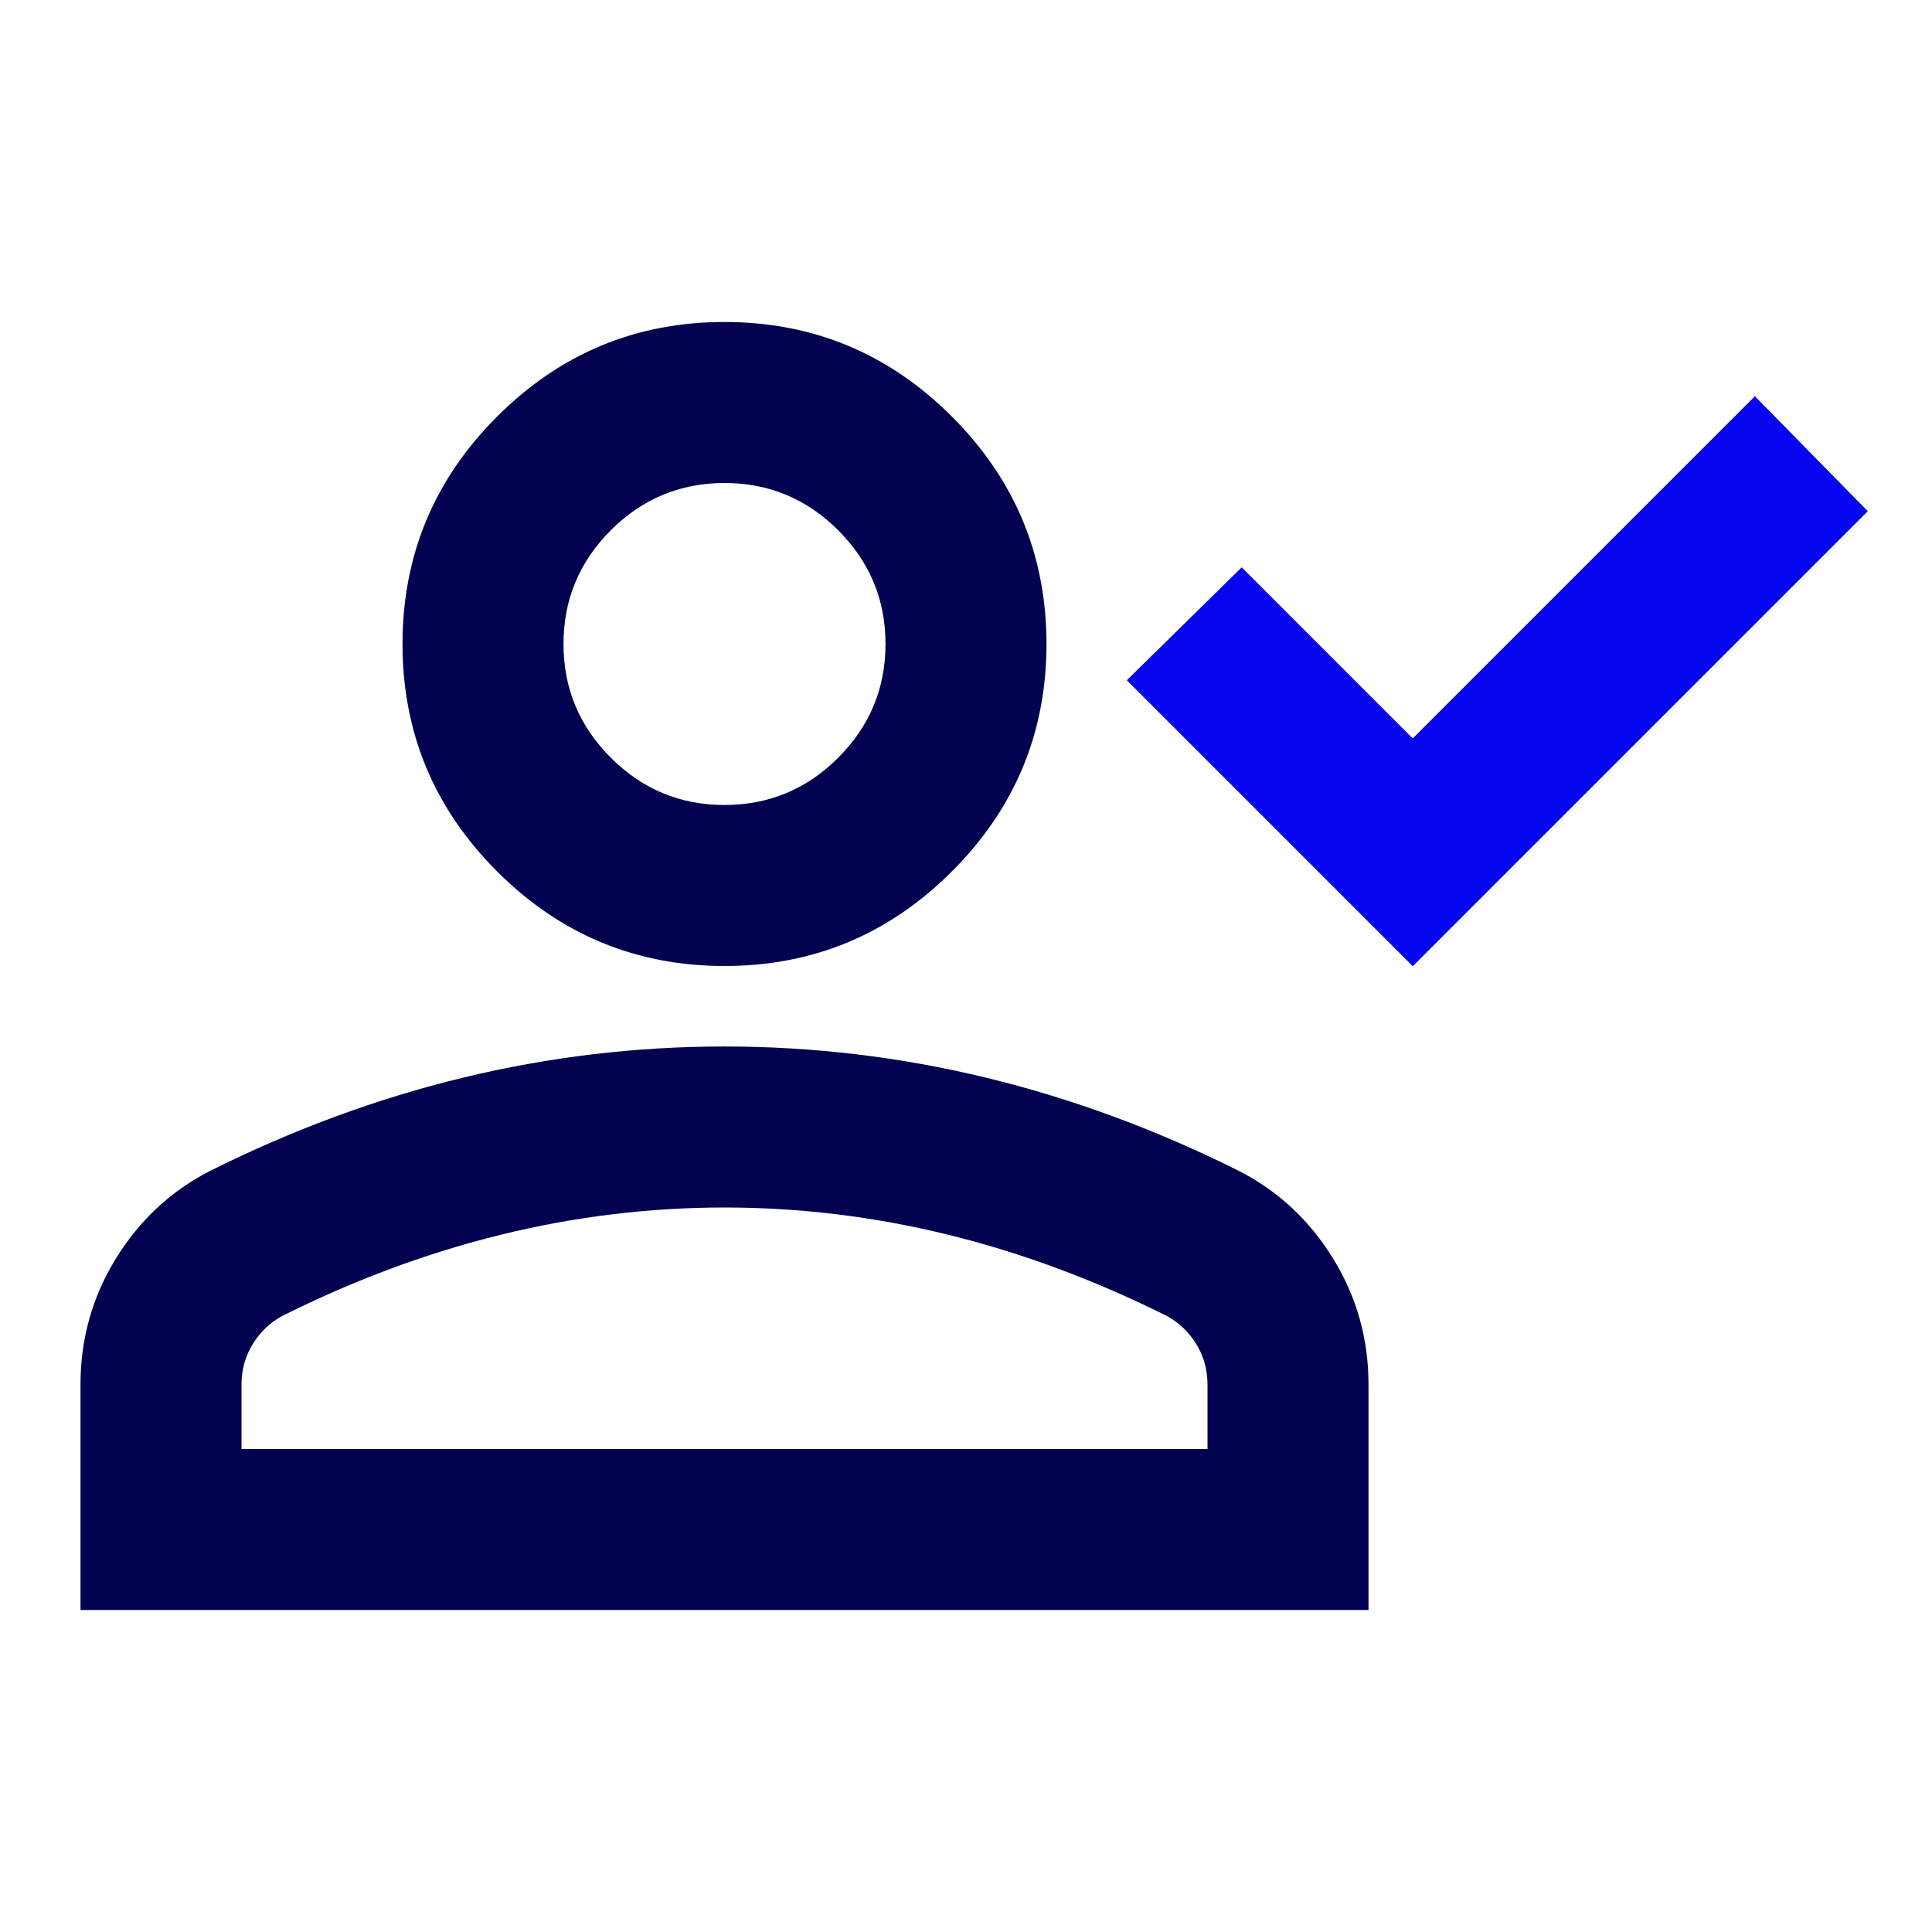
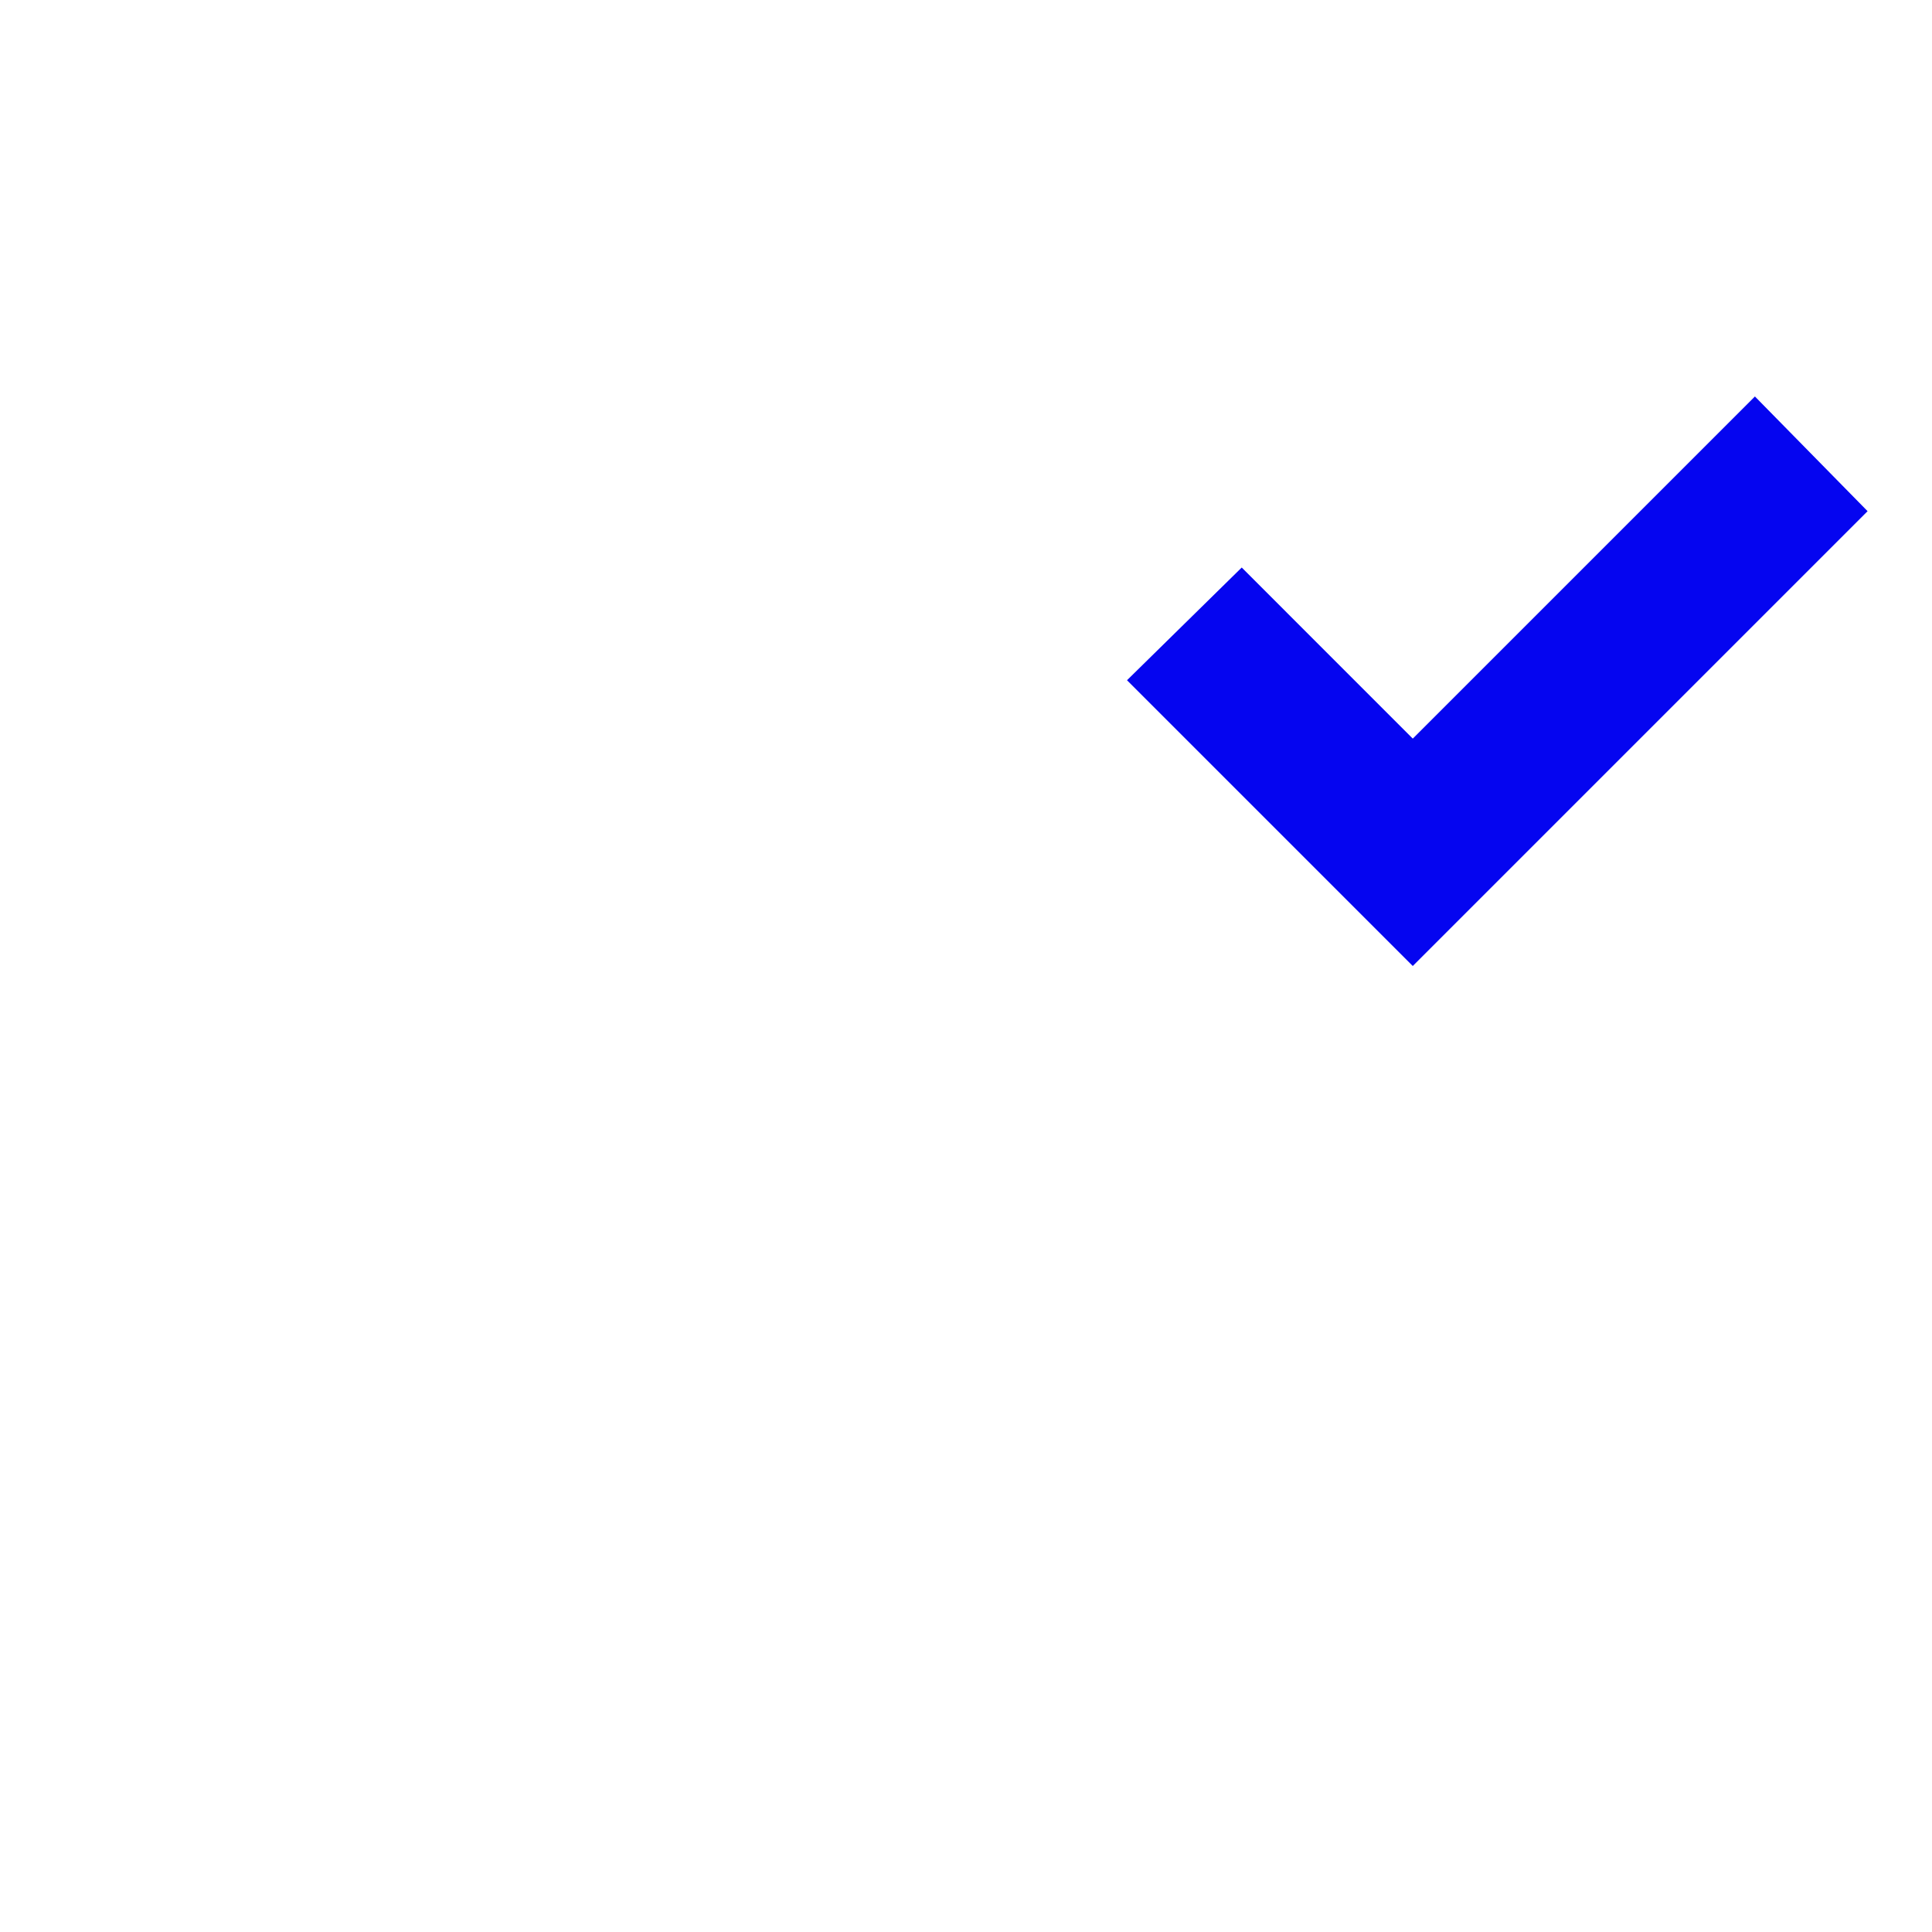
<svg xmlns="http://www.w3.org/2000/svg" width="80" height="80" viewBox="0 0 80 80" fill="none">
-   <path d="M58.5 40L46.667 28.167L51.417 23.5L58.5 30.583L72.667 16.417L77.333 21.167L58.5 40ZM30 40C26.333 40 23.194 38.694 20.583 36.083C17.972 33.472 16.667 30.333 16.667 26.667C16.667 23 17.972 19.861 20.583 17.25C23.194 14.639 26.333 13.333 30 13.333C33.667 13.333 36.806 14.639 39.417 17.25C42.028 19.861 43.333 23 43.333 26.667C43.333 30.333 42.028 33.472 39.417 36.083C36.806 38.694 33.667 40 30 40ZM3.333 66.667V57.333C3.333 55.444 3.819 53.708 4.792 52.125C5.764 50.542 7.056 49.333 8.667 48.5C12.111 46.778 15.611 45.486 19.167 44.625C22.722 43.764 26.333 43.333 30 43.333C33.667 43.333 37.278 43.764 40.833 44.625C44.389 45.486 47.889 46.778 51.333 48.5C52.944 49.333 54.236 50.542 55.208 52.125C56.181 53.708 56.667 55.444 56.667 57.333V66.667H3.333ZM10 60H50V57.333C50 56.722 49.847 56.167 49.542 55.667C49.236 55.167 48.833 54.778 48.333 54.5C45.333 53 42.306 51.875 39.25 51.125C36.194 50.375 33.111 50 30 50C26.889 50 23.805 50.375 20.75 51.125C17.694 51.875 14.667 53 11.667 54.5C11.167 54.778 10.764 55.167 10.458 55.667C10.153 56.167 10 56.722 10 57.333V60ZM30 33.333C31.833 33.333 33.403 32.681 34.708 31.375C36.014 30.07 36.667 28.5 36.667 26.667C36.667 24.833 36.014 23.264 34.708 21.958C33.403 20.653 31.833 20 30 20C28.167 20 26.597 20.653 25.292 21.958C23.986 23.264 23.333 24.833 23.333 26.667C23.333 28.5 23.986 30.07 25.292 31.375C26.597 32.681 28.167 33.333 30 33.333Z" fill="#020250" />
  <path d="M58.5 40L46.667 28.167L51.417 23.5L58.5 30.584L72.667 16.417L77.333 21.167L58.5 40Z" fill="#0505F0" />
</svg>